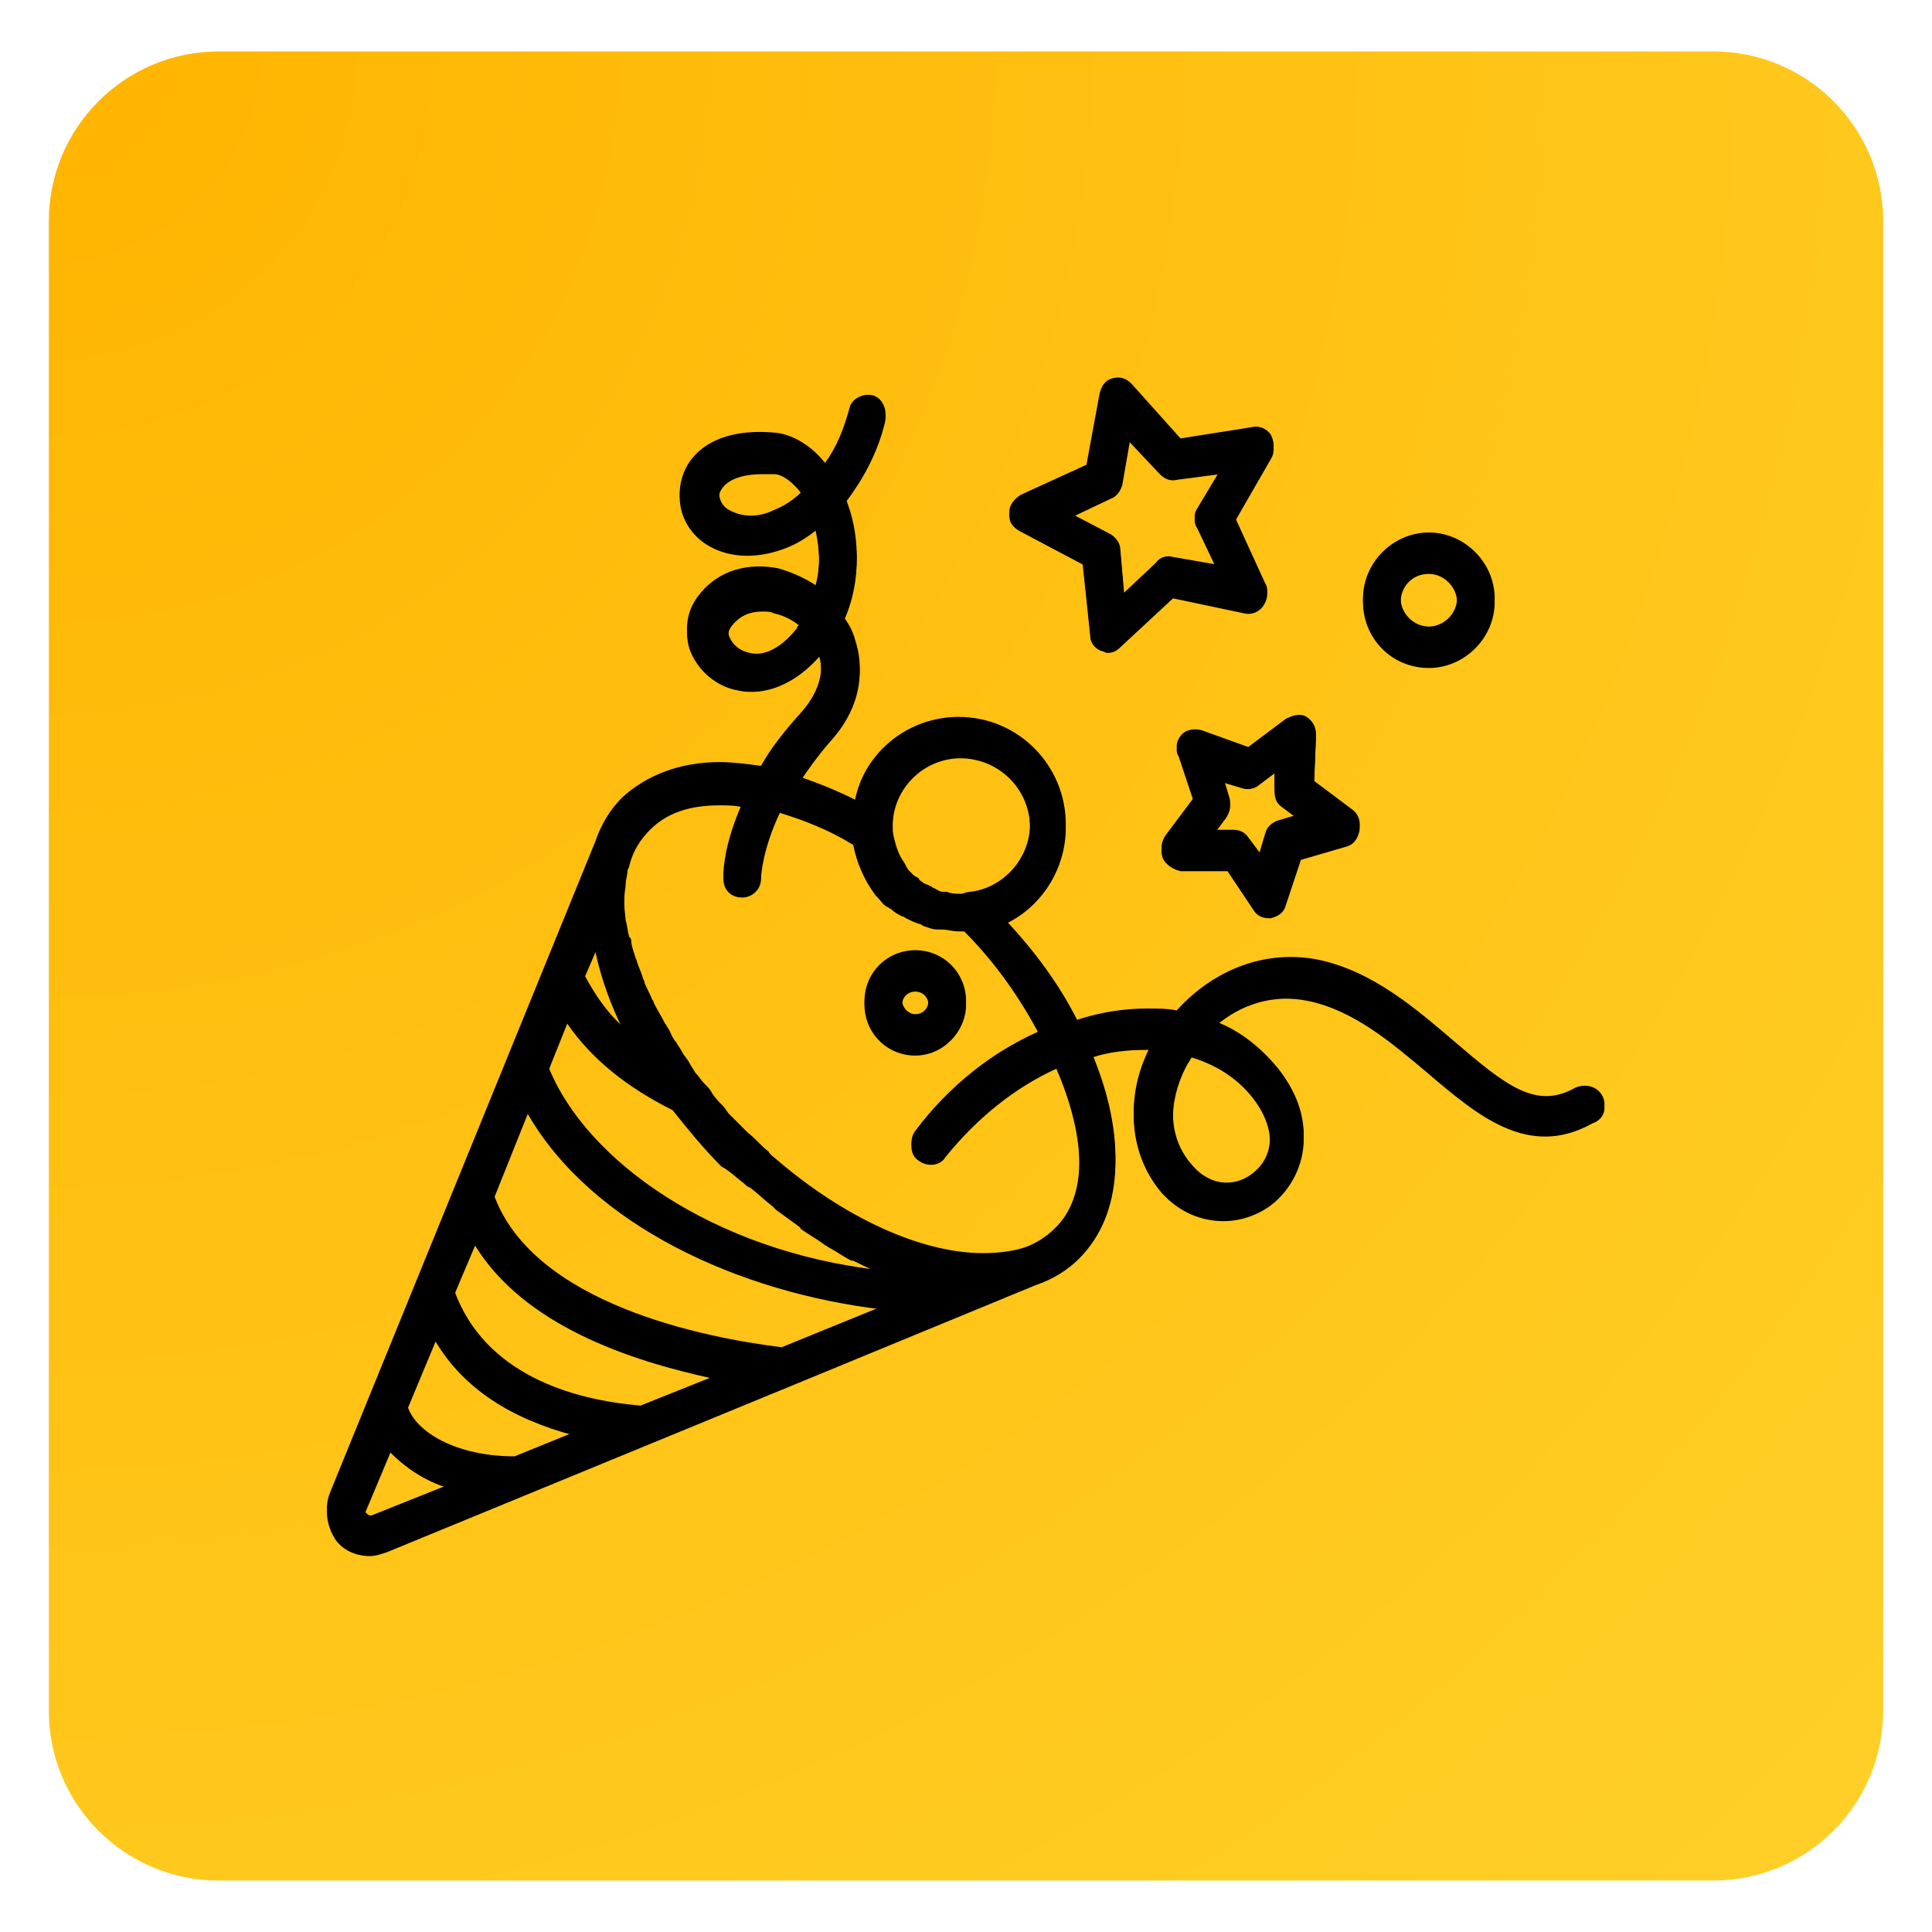
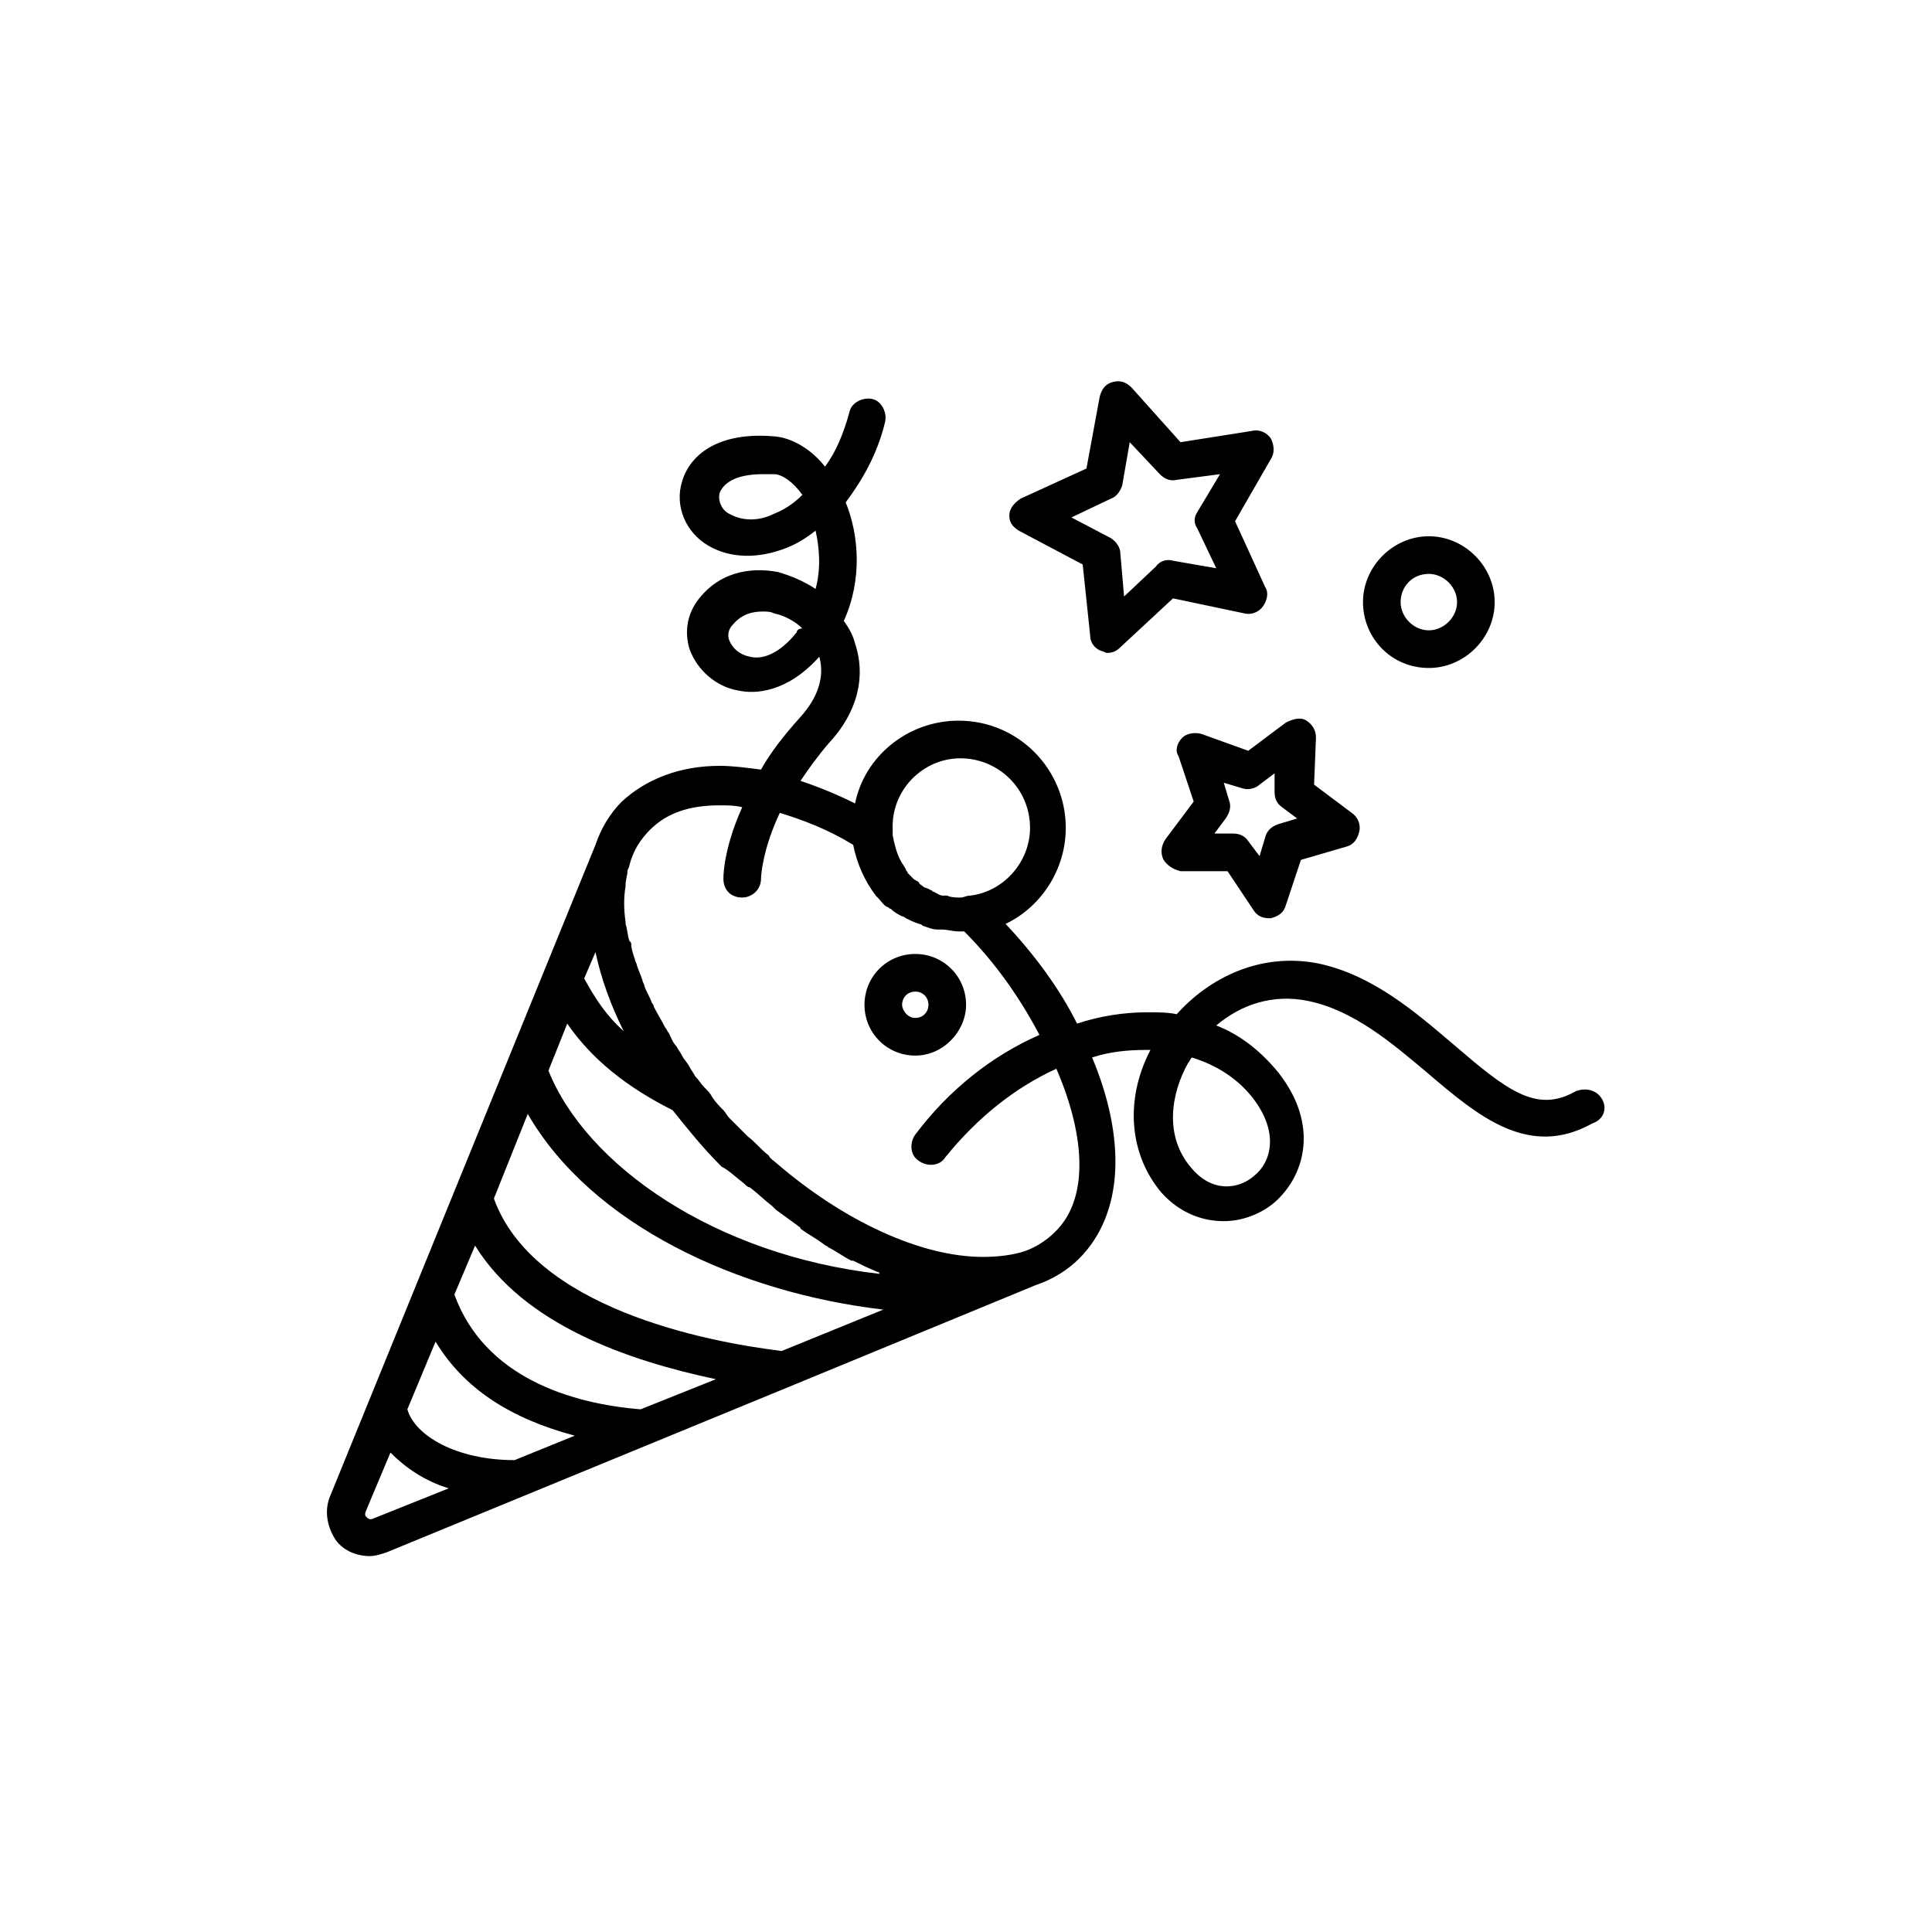
<svg xmlns="http://www.w3.org/2000/svg" width="512" zoomAndPan="magnify" viewBox="0 0 384 384" height="512" preserveAspectRatio="xMidYMid meet">
  <defs>
    <clipPath id="5e79131988">
-       <path d="M 9.703 10.227 L 374.672 10.227 L 374.672 373.773 L 9.703 373.773 Z M 9.703 10.227 " clip-rule="nonzero" />
-     </clipPath>
+       </clipPath>
    <clipPath id="9b862f1943">
      <path d="M 43.453 10.227 L 340.547 10.227 C 359.184 10.227 374.297 25.336 374.297 43.977 L 374.297 340.023 C 374.297 358.664 359.184 373.773 340.547 373.773 L 43.453 373.773 C 24.816 373.773 9.703 358.664 9.703 340.023 L 9.703 43.977 C 9.703 25.336 24.816 10.227 43.453 10.227 Z M 43.453 10.227 " clip-rule="nonzero" />
    </clipPath>
    <clipPath id="8a8a758981">
-       <path d="M 0.703 0.227 L 365.297 0.227 L 365.297 363.773 L 0.703 363.773 Z M 0.703 0.227 " clip-rule="nonzero" />
-     </clipPath>
+       </clipPath>
    <clipPath id="0bf8eb371e">
      <path d="M 34.453 0.227 L 331.547 0.227 C 350.184 0.227 365.297 15.336 365.297 33.977 L 365.297 330.023 C 365.297 348.664 350.184 363.773 331.547 363.773 L 34.453 363.773 C 15.816 363.773 0.703 348.664 0.703 330.023 L 0.703 33.977 C 0.703 15.336 15.816 0.227 34.453 0.227 Z M 34.453 0.227 " clip-rule="nonzero" />
    </clipPath>
    <radialGradient gradientTransform="matrix(1, 0, 0, 1, 0.704, 0.226)" gradientUnits="userSpaceOnUse" r="514.873" cx="0" id="37e19593df" cy="0" fx="0" fy="0">
      <stop stop-opacity="1" stop-color="rgb(100%, 70.674%, 0.122%)" offset="0" />
      <stop stop-opacity="1" stop-color="rgb(100%, 70.825%, 0.336%)" offset="0.016" />
      <stop stop-opacity="1" stop-color="rgb(100%, 70.953%, 0.52%)" offset="0.027" />
      <stop stop-opacity="1" stop-color="rgb(100%, 71.082%, 0.703%)" offset="0.039" />
      <stop stop-opacity="1" stop-color="rgb(100%, 71.211%, 0.888%)" offset="0.051" />
      <stop stop-opacity="1" stop-color="rgb(100%, 71.339%, 1.071%)" offset="0.062" />
      <stop stop-opacity="1" stop-color="rgb(100%, 71.468%, 1.256%)" offset="0.074" />
      <stop stop-opacity="1" stop-color="rgb(100%, 71.597%, 1.439%)" offset="0.086" />
      <stop stop-opacity="1" stop-color="rgb(100%, 71.725%, 1.624%)" offset="0.098" />
      <stop stop-opacity="1" stop-color="rgb(100%, 71.854%, 1.807%)" offset="0.109" />
      <stop stop-opacity="1" stop-color="rgb(100%, 71.983%, 1.991%)" offset="0.121" />
      <stop stop-opacity="1" stop-color="rgb(100%, 72.176%, 2.266%)" offset="0.133" />
      <stop stop-opacity="1" stop-color="rgb(100%, 72.433%, 2.634%)" offset="0.156" />
      <stop stop-opacity="1" stop-color="rgb(100%, 72.69%, 3.001%)" offset="0.18" />
      <stop stop-opacity="1" stop-color="rgb(100%, 72.948%, 3.369%)" offset="0.203" />
      <stop stop-opacity="1" stop-color="rgb(100%, 73.206%, 3.737%)" offset="0.227" />
      <stop stop-opacity="1" stop-color="rgb(100%, 73.462%, 4.105%)" offset="0.25" />
      <stop stop-opacity="1" stop-color="rgb(100%, 73.698%, 4.442%)" offset="0.273" />
      <stop stop-opacity="1" stop-color="rgb(100%, 73.914%, 4.749%)" offset="0.293" />
      <stop stop-opacity="1" stop-color="rgb(100%, 74.127%, 5.055%)" offset="0.312" />
      <stop stop-opacity="1" stop-color="rgb(100%, 74.342%, 5.362%)" offset="0.332" />
      <stop stop-opacity="1" stop-color="rgb(100%, 74.556%, 5.667%)" offset="0.352" />
      <stop stop-opacity="1" stop-color="rgb(100%, 74.771%, 5.974%)" offset="0.371" />
      <stop stop-opacity="1" stop-color="rgb(100%, 74.963%, 6.25%)" offset="0.391" />
      <stop stop-opacity="1" stop-color="rgb(100%, 75.136%, 6.496%)" offset="0.406" />
      <stop stop-opacity="1" stop-color="rgb(100%, 75.307%, 6.74%)" offset="0.422" />
      <stop stop-opacity="1" stop-color="rgb(100%, 75.479%, 6.985%)" offset="0.438" />
      <stop stop-opacity="1" stop-color="rgb(100%, 75.65%, 7.231%)" offset="0.453" />
      <stop stop-opacity="1" stop-color="rgb(100%, 75.821%, 7.475%)" offset="0.469" />
      <stop stop-opacity="1" stop-color="rgb(100%, 75.993%, 7.721%)" offset="0.484" />
      <stop stop-opacity="1" stop-color="rgb(100%, 76.164%, 7.967%)" offset="0.5" />
      <stop stop-opacity="1" stop-color="rgb(100%, 76.315%, 8.18%)" offset="0.516" />
      <stop stop-opacity="1" stop-color="rgb(100%, 76.443%, 8.365%)" offset="0.527" />
      <stop stop-opacity="1" stop-color="rgb(100%, 76.572%, 8.548%)" offset="0.539" />
      <stop stop-opacity="1" stop-color="rgb(100%, 76.701%, 8.733%)" offset="0.551" />
      <stop stop-opacity="1" stop-color="rgb(100%, 76.83%, 8.916%)" offset="0.562" />
      <stop stop-opacity="1" stop-color="rgb(100%, 77.022%, 9.192%)" offset="0.574" />
      <stop stop-opacity="1" stop-color="rgb(100%, 77.28%, 9.56%)" offset="0.598" />
      <stop stop-opacity="1" stop-color="rgb(100%, 77.538%, 9.927%)" offset="0.621" />
      <stop stop-opacity="1" stop-color="rgb(100%, 77.773%, 10.265%)" offset="0.645" />
      <stop stop-opacity="1" stop-color="rgb(100%, 77.988%, 10.571%)" offset="0.664" />
      <stop stop-opacity="1" stop-color="rgb(100%, 78.201%, 10.878%)" offset="0.684" />
      <stop stop-opacity="1" stop-color="rgb(100%, 78.395%, 11.153%)" offset="0.703" />
      <stop stop-opacity="1" stop-color="rgb(100%, 78.566%, 11.398%)" offset="0.719" />
      <stop stop-opacity="1" stop-color="rgb(100%, 78.738%, 11.644%)" offset="0.734" />
      <stop stop-opacity="1" stop-color="rgb(100%, 78.909%, 11.888%)" offset="0.75" />
      <stop stop-opacity="1" stop-color="rgb(100%, 79.06%, 12.103%)" offset="0.766" />
      <stop stop-opacity="1" stop-color="rgb(100%, 79.189%, 12.288%)" offset="0.777" />
      <stop stop-opacity="1" stop-color="rgb(100%, 79.381%, 12.563%)" offset="0.789" />
      <stop stop-opacity="1" stop-color="rgb(100%, 79.639%, 12.93%)" offset="0.812" />
      <stop stop-opacity="1" stop-color="rgb(100%, 79.875%, 13.268%)" offset="0.836" />
      <stop stop-opacity="1" stop-color="rgb(100%, 80.067%, 13.544%)" offset="0.855" />
      <stop stop-opacity="1" stop-color="rgb(100%, 80.24%, 13.789%)" offset="0.871" />
      <stop stop-opacity="1" stop-color="rgb(100%, 80.389%, 14.003%)" offset="0.887" />
      <stop stop-opacity="1" stop-color="rgb(100%, 80.582%, 14.279%)" offset="0.898" />
      <stop stop-opacity="1" stop-color="rgb(100%, 80.818%, 14.616%)" offset="0.922" />
      <stop stop-opacity="1" stop-color="rgb(100%, 80.991%, 14.862%)" offset="0.941" />
      <stop stop-opacity="1" stop-color="rgb(100%, 81.183%, 15.137%)" offset="0.953" />
      <stop stop-opacity="1" stop-color="rgb(100%, 81.441%, 15.504%)" offset="0.977" />
      <stop stop-opacity="1" stop-color="rgb(100%, 81.569%, 15.689%)" offset="1" />
    </radialGradient>
    <clipPath id="f88a426f5a">
      <rect x="0" width="366" y="0" height="364" />
    </clipPath>
    <clipPath id="acd5b7e6cc">
      <path d="M 64.512 75 L 319 75 L 319 309 L 64.512 309 Z M 64.512 75 " clip-rule="nonzero" />
    </clipPath>
    <clipPath id="ad0e0f4387">
      <path d="M 64.512 75 L 319 75 L 319 310 L 64.512 310 Z M 64.512 75 " clip-rule="nonzero" />
    </clipPath>
  </defs>
  <g clip-path="url(#5e79131988)">
    <g clip-path="url(#9b862f1943)">
      <g transform="matrix(1, 0, 0, 1, 9, 10)">
        <g clip-path="url(#f88a426f5a)">
          <g clip-path="url(#8a8a758981)">
            <g clip-path="url(#0bf8eb371e)">
              <path fill="url(#37e19593df)" d="M 0.703 0.227 L 0.703 363.773 L 365.297 363.773 L 365.297 0.227 Z M 0.703 0.227 " fill-rule="nonzero" />
            </g>
          </g>
        </g>
      </g>
    </g>
  </g>
  <g clip-path="url(#acd5b7e6cc)">
-     <path fill="#000000" d="M 318.391 217.656 C 317.27 215.789 315.027 215.414 313.156 216.16 C 305.305 220.648 299.324 215.789 288.855 206.812 C 281.375 200.453 272.777 192.977 261.934 190.73 C 250.344 188.488 240.246 193.723 233.891 200.828 C 232.02 200.453 230.152 200.453 228.281 200.453 C 228.281 200.453 228.281 200.453 227.906 200.453 C 223.422 200.453 218.562 201.203 214.074 202.699 C 210.707 195.965 205.848 189.234 199.867 182.879 C 206.969 179.512 211.832 172.031 211.832 163.805 C 211.832 152.211 202.484 142.488 190.52 142.488 C 180.422 142.488 171.824 149.594 169.953 158.941 C 166.215 157.074 162.477 155.578 159.109 154.453 C 160.605 152.211 162.477 149.594 164.719 146.977 C 170.328 140.992 172.195 133.887 169.953 127.156 C 169.578 125.66 168.832 124.164 167.711 122.668 C 171.449 114.438 170.703 105.465 168.086 99.105 C 171.449 94.617 174.441 89.383 175.938 83.023 C 176.309 81.156 175.188 78.91 173.32 78.539 C 171.449 78.164 169.207 79.285 168.832 81.156 C 167.711 85.27 166.215 89.008 163.973 92 C 161.355 88.633 157.613 86.391 154.25 86.016 C 142.66 84.895 137.051 89.758 135.555 94.992 C 134.059 99.855 136.301 105.09 140.789 107.707 C 145.277 110.324 150.883 110.324 156.492 108.082 C 158.363 107.332 160.23 106.211 162.102 104.715 C 162.848 108.082 163.223 112.195 162.102 116.309 C 159.859 114.812 157.242 113.691 154.625 112.941 C 148.641 111.82 143.031 113.316 139.293 117.805 C 136.676 120.797 135.93 124.535 137.051 128.277 C 138.547 132.391 142.285 135.758 146.773 136.504 C 150.137 137.25 156.492 136.879 162.848 129.773 C 163.973 133.887 162.477 138 159.109 141.738 C 155.746 145.48 153.129 148.844 151.258 152.211 C 148.266 151.836 145.648 151.465 143.031 151.465 C 135.18 151.465 128.449 154.082 123.59 158.57 C 121.348 160.812 119.477 163.805 118.355 167.172 L 65.637 296.566 C 64.512 299.184 64.887 302.176 66.383 304.793 C 67.879 307.41 70.871 308.535 73.488 308.535 C 74.609 308.535 75.73 308.16 76.852 307.785 L 156.867 274.875 L 205.848 254.68 C 209.215 253.559 212.203 251.688 214.449 249.445 C 223.422 240.469 223.797 225.512 217.066 209.43 C 220.43 208.309 224.168 207.934 227.535 207.934 C 227.906 207.934 228.281 207.934 228.656 207.934 C 223.422 218.031 224.543 228.875 230.898 236.355 C 234.637 240.469 239.125 241.965 243.238 241.965 C 246.977 241.965 250.715 240.469 253.332 238.227 C 259.316 232.992 262.309 222.895 254.082 212.422 C 250.715 208.309 246.602 204.941 241.742 203.07 C 246.602 198.957 252.961 196.715 260.062 198.211 C 269.035 200.082 276.516 206.438 283.621 212.422 C 293.715 221.023 303.809 229.625 316.523 222.52 C 318.766 221.77 319.512 219.527 318.391 217.656 Z M 153.875 101.352 C 151.633 102.473 148.266 103.219 144.902 101.352 C 143.406 100.602 142.66 98.73 143.031 97.234 C 143.781 95.367 146.023 93.496 151.633 93.496 C 152.379 93.496 153.129 93.496 153.875 93.496 C 155.371 93.496 157.613 94.992 159.484 97.609 C 157.613 99.48 155.746 100.602 153.875 101.352 Z M 158.363 124.91 C 155.371 128.648 152.008 130.52 149.016 129.773 C 147.145 129.398 145.648 128.277 144.902 126.406 C 144.527 125.285 144.902 124.164 145.648 123.414 C 147.52 121.172 149.762 120.797 151.633 120.797 C 152.379 120.797 153.129 120.797 153.875 121.172 C 155.746 121.543 157.988 122.668 159.484 124.164 C 158.738 124.164 158.363 124.535 158.363 124.91 Z M 190.891 149.969 C 198.371 149.969 204.727 155.949 204.727 163.805 C 204.727 170.535 199.492 176.52 192.762 177.266 C 192.012 177.266 191.641 177.641 190.891 177.641 C 190.145 177.641 189.023 177.641 188.273 177.266 C 187.902 177.266 187.902 177.266 187.527 177.266 C 186.777 177.266 186.406 176.895 185.656 176.52 C 185.285 176.52 185.285 176.145 184.91 176.145 C 184.535 175.773 183.789 175.773 183.414 175.398 C 183.039 175.023 182.668 175.023 182.668 174.648 C 182.293 174.277 181.918 174.277 181.543 173.902 C 181.172 173.527 180.797 173.152 180.422 172.781 C 180.422 172.406 180.047 172.406 180.047 172.031 C 179.676 171.285 179.301 170.91 178.926 170.16 C 178.18 168.664 177.805 167.172 177.43 165.301 C 177.43 164.926 177.43 164.551 177.43 164.18 C 177.059 156.324 183.414 149.969 190.891 149.969 Z M 147.895 234.484 C 148.266 234.859 148.641 235.234 149.016 235.234 C 150.512 236.355 152.008 237.852 153.5 238.973 C 153.875 239.348 153.875 239.348 154.25 239.723 C 155.746 240.844 156.867 241.594 158.363 242.715 C 158.738 243.086 159.109 243.086 159.109 243.461 C 160.605 244.582 162.102 245.332 163.598 246.453 C 163.973 246.828 164.344 246.828 164.719 247.203 C 166.215 247.949 167.711 249.07 169.207 249.82 C 169.207 249.82 169.578 249.82 169.578 249.82 C 171.074 250.566 172.57 251.316 174.441 252.062 C 174.441 252.062 174.812 252.062 174.812 252.438 C 141.91 248.699 116.484 230.746 109.008 212.047 L 112.746 202.699 C 117.609 209.805 124.711 215.414 133.684 219.902 C 136.676 223.641 139.668 227.379 143.406 231.121 C 144.902 231.867 146.398 233.363 147.895 234.484 Z M 155.371 267.77 C 140.043 265.902 106.016 259.168 98.164 237.477 L 104.895 220.648 C 117.609 242.715 146.773 256.176 175.562 259.543 Z M 127.328 279.363 C 113.496 278.242 96.297 273.008 90.312 256.551 L 94.426 246.828 C 104.148 262.535 124.711 269.641 142.285 273.379 Z M 102.277 289.461 C 90.688 289.461 82.461 284.598 80.965 279.363 L 86.574 265.902 C 92.184 275.25 101.531 281.234 114.242 284.598 Z M 123.965 204.195 C 120.598 201.203 118.355 197.836 116.113 193.723 L 118.355 188.488 C 119.477 193.723 121.348 198.957 123.965 204.195 Z M 74.234 301.055 C 73.488 301.43 73.113 301.055 72.738 300.68 C 72.367 300.305 72.738 299.559 72.738 299.559 L 77.602 287.965 C 80.59 290.957 84.332 293.574 89.191 295.07 Z M 209.586 244.211 C 208.09 245.707 205.848 247.203 203.605 247.949 C 201.359 248.699 198.371 249.07 195.379 249.07 C 183.039 249.07 167.711 241.965 154.25 230.371 C 153.875 230 153.129 229.625 152.754 228.875 C 151.258 227.754 150.137 226.258 148.641 225.137 C 147.52 224.016 146.023 222.52 144.902 221.398 C 144.527 221.023 144.156 220.273 143.781 219.902 C 143.031 219.152 142.285 218.406 141.535 217.285 C 141.164 216.535 140.789 216.16 140.043 215.414 C 139.293 214.664 138.918 213.918 138.172 213.168 C 137.797 212.422 137.426 212.047 137.051 211.301 C 136.676 210.551 135.93 209.805 135.555 209.055 C 135.18 208.309 134.809 207.934 134.434 207.188 C 133.684 206.438 133.312 205.316 132.938 204.566 C 132.562 204.195 132.562 203.82 132.191 203.445 C 131.441 201.949 130.695 200.828 129.945 199.332 C 129.945 198.957 129.574 198.586 129.574 198.586 C 129.199 197.461 128.449 196.34 128.078 195.219 C 128.078 194.844 127.703 194.469 127.703 194.098 C 127.328 192.977 126.953 192.227 126.582 191.105 C 126.582 190.73 126.207 190.355 126.207 189.984 C 125.832 188.859 125.461 187.738 125.461 186.992 C 125.461 186.617 125.461 186.617 125.086 186.242 C 124.711 185.121 124.711 184 124.336 182.879 C 124.336 182.879 124.336 182.504 124.336 182.504 C 123.965 179.887 123.965 177.641 124.336 175.398 C 124.336 175.023 124.336 175.023 124.336 175.023 C 124.336 174.277 124.711 173.152 124.711 172.406 C 124.711 172.031 125.086 171.656 125.086 171.285 C 125.832 168.293 127.328 166.047 129.199 164.18 C 132.562 160.812 137.051 159.316 143.031 159.316 C 144.527 159.316 146.023 159.316 147.52 159.691 C 144.156 167.172 143.781 172.406 143.781 173.902 C 143.781 176.145 145.277 177.641 147.52 177.641 C 149.391 177.641 151.258 176.145 151.258 173.902 C 151.258 173.152 151.633 167.918 154.996 160.812 C 159.859 162.309 164.719 164.18 169.578 167.172 C 170.328 170.91 171.824 174.277 174.066 177.266 C 174.066 177.266 174.066 177.266 174.441 177.641 C 175.188 178.391 175.562 179.137 176.309 179.512 C 176.684 179.512 176.684 179.887 177.059 179.887 C 177.805 180.633 178.555 181.008 179.301 181.383 C 179.676 181.383 180.047 181.754 180.047 181.754 C 180.797 182.129 181.543 182.504 182.668 182.879 C 183.039 182.879 183.414 183.25 183.414 183.25 C 184.535 183.625 185.285 184 186.406 184 C 186.777 184 186.777 184 187.152 184 C 188.273 184 189.395 184.375 190.52 184.375 C 190.891 184.375 191.266 184.375 191.641 184.375 C 197.996 190.73 202.855 197.836 206.598 204.941 C 197.25 209.055 188.648 215.789 181.918 224.762 C 180.797 226.258 180.797 228.875 182.668 230 C 184.16 231.121 186.777 231.121 187.902 229.25 C 194.258 221.398 201.734 215.414 209.961 211.672 C 215.941 225.512 216.316 237.852 209.586 244.211 Z M 248.848 217.285 C 254.453 224.391 252.586 230.371 249.219 232.992 C 246.23 235.609 240.996 236.355 236.883 231.496 C 231.273 225.137 232.77 216.535 236.133 210.551 C 236.508 210.176 236.508 209.805 236.883 209.43 C 241.742 210.926 245.855 213.543 248.848 217.285 Z M 283.992 132.016 C 291.098 132.016 297.078 126.031 297.078 118.926 C 297.078 111.82 291.098 105.836 283.992 105.836 C 276.891 105.836 270.906 111.82 270.906 118.926 C 270.906 126.031 276.516 132.016 283.992 132.016 Z M 283.992 113.316 C 286.984 113.316 289.602 115.934 289.602 118.926 C 289.602 121.918 286.984 124.535 283.992 124.535 C 281 124.535 278.383 121.918 278.383 118.926 C 278.383 115.934 280.629 113.316 283.992 113.316 Z M 192.012 198.957 C 192.012 193.348 187.527 188.859 181.918 188.859 C 176.309 188.859 171.824 193.348 171.824 198.957 C 171.824 204.566 176.309 209.055 181.918 209.055 C 187.527 209.055 192.012 204.195 192.012 198.957 Z M 179.301 198.957 C 179.301 197.461 180.422 196.34 181.918 196.34 C 183.414 196.34 184.535 197.461 184.535 198.957 C 184.535 200.453 183.414 201.574 181.918 201.574 C 180.422 201.574 179.301 200.082 179.301 198.957 Z M 202.484 104.715 L 215.195 111.449 L 216.691 125.66 C 216.691 127.156 217.812 128.277 218.934 128.648 C 219.309 128.648 219.684 129.023 220.055 129.023 C 221.18 129.023 221.926 128.648 222.672 127.902 L 233.145 118.18 L 247.352 121.172 C 248.848 121.543 250.344 120.797 251.09 119.676 C 251.836 118.555 252.211 117.059 251.465 115.934 L 245.48 102.848 L 252.586 90.504 C 253.332 89.383 253.332 87.887 252.586 86.391 C 251.836 85.27 250.344 84.52 248.848 84.895 L 234.637 87.141 L 224.918 76.293 C 223.797 75.172 222.672 74.797 221.18 75.172 C 219.684 75.547 218.934 76.668 218.562 78.164 L 215.941 92.375 L 202.855 98.359 C 201.734 99.105 200.613 100.227 200.613 101.723 C 200.613 103.219 201.359 103.969 202.484 104.715 Z M 220.805 98.359 C 221.926 97.984 222.672 96.863 223.047 95.738 L 224.543 87.141 L 230.523 93.496 C 231.273 94.246 232.395 94.992 233.891 94.617 L 242.488 93.496 L 238.004 100.977 C 237.254 102.098 237.254 103.219 238.004 104.34 L 241.742 112.195 L 233.145 110.699 C 232.02 110.324 230.523 110.699 229.777 111.82 L 223.422 117.805 L 222.672 109.203 C 222.672 108.082 221.926 106.961 220.805 106.211 L 212.953 102.098 Z M 238.75 145.105 C 237.254 144.73 235.762 145.105 235.012 145.852 C 233.891 146.977 233.516 148.473 234.266 149.594 L 237.254 158.57 L 231.648 166.047 C 230.898 167.172 230.523 168.668 231.273 170.16 C 232.02 171.285 233.145 172.031 234.637 172.406 L 243.984 172.406 L 249.219 180.258 C 249.969 181.383 251.09 181.754 252.211 181.754 C 252.211 181.754 252.586 181.754 252.586 181.754 C 254.082 181.383 255.203 180.633 255.578 179.137 L 258.566 170.16 L 267.543 167.543 C 269.035 167.172 269.785 166.047 270.16 164.551 C 270.531 163.055 269.785 161.559 268.664 160.812 L 261.184 155.203 L 261.559 145.852 C 261.559 144.355 260.812 143.234 259.691 142.488 C 258.566 141.738 257.07 142.113 255.578 142.863 L 248.098 148.473 Z M 250.344 155.203 L 253.332 152.957 L 253.332 156.699 C 253.332 157.82 253.707 158.941 254.828 159.691 L 257.82 161.934 L 254.082 163.055 C 252.961 163.43 251.836 164.18 251.465 165.676 L 250.344 169.414 L 248.098 166.422 C 247.352 165.301 246.23 164.926 245.109 164.926 L 241.367 164.926 L 243.613 161.934 C 244.359 160.812 244.734 159.691 244.359 158.57 L 243.238 154.828 L 246.977 155.949 C 248.098 156.324 249.594 155.949 250.344 155.203 Z M 250.344 155.203 " fill-opacity="1" fill-rule="nonzero" />
-   </g>
+     </g>
  <g clip-path="url(#ad0e0f4387)">
    <path fill="#000000" d="M 318.391 218.406 C 317.27 216.539 315.027 216.164 313.156 216.91 C 305.305 221.398 299.324 216.539 288.855 207.562 C 281.375 201.203 272.777 193.727 261.934 191.48 C 250.344 189.238 240.246 194.473 233.891 201.578 C 232.02 201.203 230.152 201.203 228.281 201.203 C 228.281 201.203 228.281 201.203 227.906 201.203 C 223.422 201.203 218.562 201.953 214.074 203.449 C 210.707 196.715 205.848 189.984 199.867 183.629 C 206.969 180.262 211.832 172.781 211.832 164.555 C 211.832 152.961 202.484 143.238 190.52 143.238 C 180.422 143.238 171.824 150.344 169.953 159.691 C 166.215 157.824 162.477 156.328 159.109 155.203 C 160.605 152.961 162.477 150.344 164.719 147.727 C 170.328 141.742 172.195 134.637 169.953 127.906 C 169.578 126.41 168.832 124.914 167.711 123.418 C 171.449 115.188 170.703 106.215 168.086 99.855 C 171.449 95.367 174.441 90.133 175.938 83.773 C 176.309 81.906 175.188 79.66 173.32 79.289 C 171.449 78.914 169.207 80.035 168.832 81.906 C 167.711 86.02 166.215 89.758 163.973 92.75 C 161.355 89.383 157.613 87.141 154.25 86.766 C 142.66 85.645 137.051 90.508 135.555 95.742 C 134.059 100.605 136.301 105.84 140.789 108.457 C 145.277 111.074 150.883 111.074 156.492 108.832 C 158.363 108.082 160.23 106.961 162.102 105.465 C 162.848 108.832 163.223 112.945 162.102 117.059 C 159.859 115.562 157.242 114.441 154.625 113.691 C 148.641 112.57 143.031 114.066 139.293 118.555 C 136.676 121.547 135.93 125.285 137.051 129.027 C 138.547 133.141 142.285 136.508 146.773 137.254 C 150.137 138 156.492 137.629 162.848 130.523 C 163.973 134.637 162.477 138.75 159.109 142.488 C 155.746 146.23 153.129 149.594 151.258 152.961 C 148.266 152.586 145.648 152.215 143.031 152.215 C 135.18 152.215 128.449 154.832 123.59 159.32 C 121.348 161.562 119.477 164.555 118.355 167.922 L 65.637 297.316 C 64.512 299.934 64.887 302.926 66.383 305.543 C 67.879 308.16 70.871 309.285 73.488 309.285 C 74.609 309.285 75.73 308.91 76.852 308.535 L 156.867 275.625 L 205.848 255.43 C 209.215 254.309 212.203 252.438 214.449 250.195 C 223.422 241.219 223.797 226.262 217.066 210.18 C 220.43 209.059 224.168 208.684 227.535 208.684 C 227.906 208.684 228.281 208.684 228.656 208.684 C 223.422 218.781 224.543 229.625 230.898 237.105 C 234.637 241.219 239.125 242.715 243.238 242.715 C 246.977 242.715 250.715 241.219 253.332 238.977 C 259.316 233.742 262.309 223.645 254.082 213.172 C 250.715 209.059 246.602 205.691 241.742 203.82 C 246.602 199.707 252.961 197.465 260.062 198.961 C 269.035 200.832 276.516 207.188 283.621 213.172 C 293.715 221.773 303.809 230.375 316.523 223.27 C 318.766 222.52 319.512 220.277 318.391 218.406 Z M 153.875 102.102 C 151.633 103.223 148.266 103.969 144.902 102.102 C 143.406 101.352 142.66 99.48 143.031 97.984 C 143.781 96.117 146.023 94.246 151.633 94.246 C 152.379 94.246 153.129 94.246 153.875 94.246 C 155.371 94.246 157.613 95.742 159.484 98.359 C 157.613 100.23 155.746 101.352 153.875 102.102 Z M 158.363 125.66 C 155.371 129.398 152.008 131.27 149.016 130.523 C 147.145 130.148 145.648 129.027 144.902 127.156 C 144.527 126.035 144.902 124.914 145.648 124.164 C 147.52 121.922 149.762 121.547 151.633 121.547 C 152.379 121.547 153.129 121.547 153.875 121.922 C 155.746 122.293 157.988 123.418 159.484 124.914 C 158.738 124.914 158.363 125.285 158.363 125.66 Z M 190.891 150.719 C 198.371 150.719 204.727 156.699 204.727 164.555 C 204.727 171.285 199.492 177.27 192.762 178.016 C 192.012 178.016 191.641 178.391 190.891 178.391 C 190.145 178.391 189.023 178.391 188.273 178.016 C 187.902 178.016 187.902 178.016 187.527 178.016 C 186.777 178.016 186.406 177.645 185.656 177.27 C 185.285 177.27 185.285 176.895 184.91 176.895 C 184.535 176.523 183.789 176.523 183.414 176.148 C 183.039 175.773 182.668 175.773 182.668 175.398 C 182.293 175.027 181.918 175.027 181.543 174.652 C 181.172 174.277 180.797 173.902 180.422 173.531 C 180.422 173.156 180.047 173.156 180.047 172.781 C 179.676 172.035 179.301 171.66 178.926 170.91 C 178.18 169.414 177.805 167.922 177.43 166.051 C 177.43 165.676 177.43 165.301 177.43 164.93 C 177.059 157.074 183.414 150.719 190.891 150.719 Z M 147.895 235.234 C 148.266 235.609 148.641 235.984 149.016 235.984 C 150.512 237.105 152.008 238.602 153.5 239.723 C 153.875 240.098 153.875 240.098 154.25 240.473 C 155.746 241.594 156.867 242.344 158.363 243.465 C 158.738 243.836 159.109 243.836 159.109 244.211 C 160.605 245.332 162.102 246.082 163.598 247.203 C 163.973 247.578 164.344 247.578 164.719 247.953 C 166.215 248.699 167.711 249.82 169.207 250.57 C 169.207 250.57 169.578 250.57 169.578 250.57 C 171.074 251.316 172.57 252.066 174.441 252.812 C 174.441 252.812 174.812 252.812 174.812 253.188 C 141.91 249.449 116.484 231.496 109.008 212.797 L 112.746 203.449 C 117.609 210.555 124.711 216.164 133.684 220.652 C 136.676 224.391 139.668 228.129 143.406 231.871 C 144.902 232.617 146.398 234.113 147.895 235.234 Z M 155.371 268.52 C 140.043 266.652 106.016 259.918 98.164 238.227 L 104.895 221.398 C 117.609 243.465 146.773 256.926 175.562 260.293 Z M 127.328 280.113 C 113.496 278.992 96.297 273.758 90.312 257.301 L 94.426 247.578 C 104.148 263.285 124.711 270.391 142.285 274.129 Z M 102.277 290.211 C 90.688 290.211 82.461 285.348 80.965 280.113 L 86.574 266.652 C 92.184 276 101.531 281.984 114.242 285.348 Z M 123.965 204.945 C 120.598 201.953 118.355 198.586 116.113 194.473 L 118.355 189.238 C 119.477 194.473 121.348 199.707 123.965 204.945 Z M 74.234 301.805 C 73.488 302.18 73.113 301.805 72.738 301.43 C 72.367 301.055 72.738 300.309 72.738 300.309 L 77.602 288.715 C 80.59 291.707 84.332 294.324 89.191 295.82 Z M 209.586 244.961 C 208.09 246.457 205.848 247.953 203.605 248.699 C 201.359 249.449 198.371 249.82 195.379 249.82 C 183.039 249.82 167.711 242.715 154.25 231.121 C 153.875 230.75 153.129 230.375 152.754 229.625 C 151.258 228.504 150.137 227.008 148.641 225.887 C 147.52 224.766 146.023 223.27 144.902 222.148 C 144.527 221.773 144.156 221.023 143.781 220.652 C 143.031 219.902 142.285 219.156 141.535 218.035 C 141.164 217.285 140.789 216.91 140.043 216.164 C 139.293 215.414 138.918 214.668 138.172 213.918 C 137.797 213.172 137.426 212.797 137.051 212.051 C 136.676 211.301 135.93 210.555 135.555 209.805 C 135.18 209.059 134.809 208.684 134.434 207.938 C 133.684 207.188 133.312 206.066 132.938 205.316 C 132.562 204.945 132.562 204.57 132.191 204.195 C 131.441 202.699 130.695 201.578 129.945 200.082 C 129.945 199.707 129.574 199.336 129.574 199.336 C 129.199 198.211 128.449 197.09 128.078 195.969 C 128.078 195.594 127.703 195.219 127.703 194.848 C 127.328 193.727 126.953 192.977 126.582 191.855 C 126.582 191.48 126.207 191.105 126.207 190.734 C 125.832 189.609 125.461 188.488 125.461 187.742 C 125.461 187.367 125.461 187.367 125.086 186.992 C 124.711 185.871 124.711 184.75 124.336 183.629 C 124.336 183.629 124.336 183.254 124.336 183.254 C 123.965 180.637 123.965 178.391 124.336 176.148 C 124.336 175.773 124.336 175.773 124.336 175.773 C 124.336 175.027 124.711 173.902 124.711 173.156 C 124.711 172.781 125.086 172.406 125.086 172.035 C 125.832 169.043 127.328 166.797 129.199 164.93 C 132.562 161.562 137.051 160.066 143.031 160.066 C 144.527 160.066 146.023 160.066 147.52 160.441 C 144.156 167.922 143.781 173.156 143.781 174.652 C 143.781 176.895 145.277 178.391 147.52 178.391 C 149.391 178.391 151.258 176.895 151.258 174.652 C 151.258 173.902 151.633 168.668 154.996 161.562 C 159.859 163.059 164.719 164.93 169.578 167.922 C 170.328 171.66 171.824 175.027 174.066 178.016 C 174.066 178.016 174.066 178.016 174.441 178.391 C 175.188 179.141 175.562 179.887 176.309 180.262 C 176.684 180.262 176.684 180.637 177.059 180.637 C 177.805 181.383 178.555 181.758 179.301 182.133 C 179.676 182.133 180.047 182.504 180.047 182.504 C 180.797 182.879 181.543 183.254 182.668 183.629 C 183.039 183.629 183.414 184 183.414 184 C 184.535 184.375 185.285 184.75 186.406 184.75 C 186.777 184.75 186.777 184.75 187.152 184.75 C 188.273 184.75 189.395 185.125 190.52 185.125 C 190.891 185.125 191.266 185.125 191.641 185.125 C 197.996 191.48 202.855 198.586 206.598 205.691 C 197.25 209.805 188.648 216.539 181.918 225.512 C 180.797 227.008 180.797 229.625 182.668 230.75 C 184.16 231.871 186.777 231.871 187.902 230 C 194.258 222.148 201.734 216.164 209.961 212.422 C 215.941 226.262 216.316 238.602 209.586 244.961 Z M 248.848 218.035 C 254.453 225.141 252.586 231.121 249.219 233.742 C 246.23 236.359 240.996 237.105 236.883 232.246 C 231.273 225.887 232.77 217.285 236.133 211.301 C 236.508 210.926 236.508 210.555 236.883 210.18 C 241.742 211.676 245.855 214.293 248.848 218.035 Z M 283.992 132.766 C 291.098 132.766 297.078 126.781 297.078 119.676 C 297.078 112.57 291.098 106.586 283.992 106.586 C 276.891 106.586 270.906 112.57 270.906 119.676 C 270.906 126.781 276.516 132.766 283.992 132.766 Z M 283.992 114.066 C 286.984 114.066 289.602 116.684 289.602 119.676 C 289.602 122.668 286.984 125.285 283.992 125.285 C 281 125.285 278.383 122.668 278.383 119.676 C 278.383 116.684 280.629 114.066 283.992 114.066 Z M 192.012 199.707 C 192.012 194.098 187.527 189.609 181.918 189.609 C 176.309 189.609 171.824 194.098 171.824 199.707 C 171.824 205.316 176.309 209.805 181.918 209.805 C 187.527 209.805 192.012 204.945 192.012 199.707 Z M 179.301 199.707 C 179.301 198.211 180.422 197.09 181.918 197.09 C 183.414 197.09 184.535 198.211 184.535 199.707 C 184.535 201.203 183.414 202.324 181.918 202.324 C 180.422 202.324 179.301 200.832 179.301 199.707 Z M 202.484 105.465 L 215.195 112.199 L 216.691 126.41 C 216.691 127.906 217.812 129.027 218.934 129.398 C 219.309 129.398 219.684 129.773 220.055 129.773 C 221.18 129.773 221.926 129.398 222.672 128.652 L 233.145 118.93 L 247.352 121.922 C 248.848 122.293 250.344 121.547 251.09 120.426 C 251.836 119.305 252.211 117.809 251.465 116.684 L 245.48 103.598 L 252.586 91.254 C 253.332 90.133 253.332 88.637 252.586 87.141 C 251.836 86.02 250.344 85.27 248.848 85.645 L 234.637 87.891 L 224.918 77.043 C 223.797 75.922 222.672 75.547 221.18 75.922 C 219.684 76.297 218.934 77.418 218.562 78.914 L 215.941 93.125 L 202.855 99.109 C 201.734 99.855 200.613 100.977 200.613 102.473 C 200.613 103.969 201.359 104.719 202.484 105.465 Z M 220.805 99.109 C 221.926 98.734 222.672 97.613 223.047 96.488 L 224.543 87.891 L 230.523 94.246 C 231.273 94.996 232.395 95.742 233.891 95.367 L 242.488 94.246 L 238.004 101.727 C 237.254 102.848 237.254 103.969 238.004 105.09 L 241.742 112.945 L 233.145 111.449 C 232.02 111.074 230.523 111.449 229.777 112.57 L 223.422 118.555 L 222.672 109.953 C 222.672 108.832 221.926 107.711 220.805 106.961 L 212.953 102.848 Z M 238.75 145.855 C 237.254 145.48 235.762 145.855 235.012 146.602 C 233.891 147.727 233.516 149.223 234.266 150.344 L 237.254 159.32 L 231.648 166.797 C 230.898 167.922 230.523 169.418 231.273 170.91 C 232.02 172.035 233.145 172.781 234.637 173.156 L 243.984 173.156 L 249.219 181.008 C 249.969 182.133 251.09 182.504 252.211 182.504 C 252.211 182.504 252.586 182.504 252.586 182.504 C 254.082 182.133 255.203 181.383 255.578 179.887 L 258.566 170.91 L 267.543 168.293 C 269.035 167.922 269.785 166.797 270.16 165.301 C 270.531 163.805 269.785 162.309 268.664 161.562 L 261.184 155.953 L 261.559 146.602 C 261.559 145.105 260.812 143.984 259.691 143.238 C 258.566 142.488 257.07 142.863 255.578 143.613 L 248.098 149.223 Z M 250.344 155.953 L 253.332 153.707 L 253.332 157.449 C 253.332 158.57 253.707 159.691 254.828 160.441 L 257.82 162.684 L 254.082 163.805 C 252.961 164.18 251.836 164.93 251.465 166.426 L 250.344 170.164 L 248.098 167.172 C 247.352 166.051 246.23 165.676 245.109 165.676 L 241.367 165.676 L 243.613 162.684 C 244.359 161.562 244.734 160.441 244.359 159.32 L 243.238 155.578 L 246.977 156.699 C 248.098 157.074 249.594 156.699 250.344 155.953 Z M 250.344 155.953 " fill-opacity="1" fill-rule="nonzero" />
  </g>
</svg>